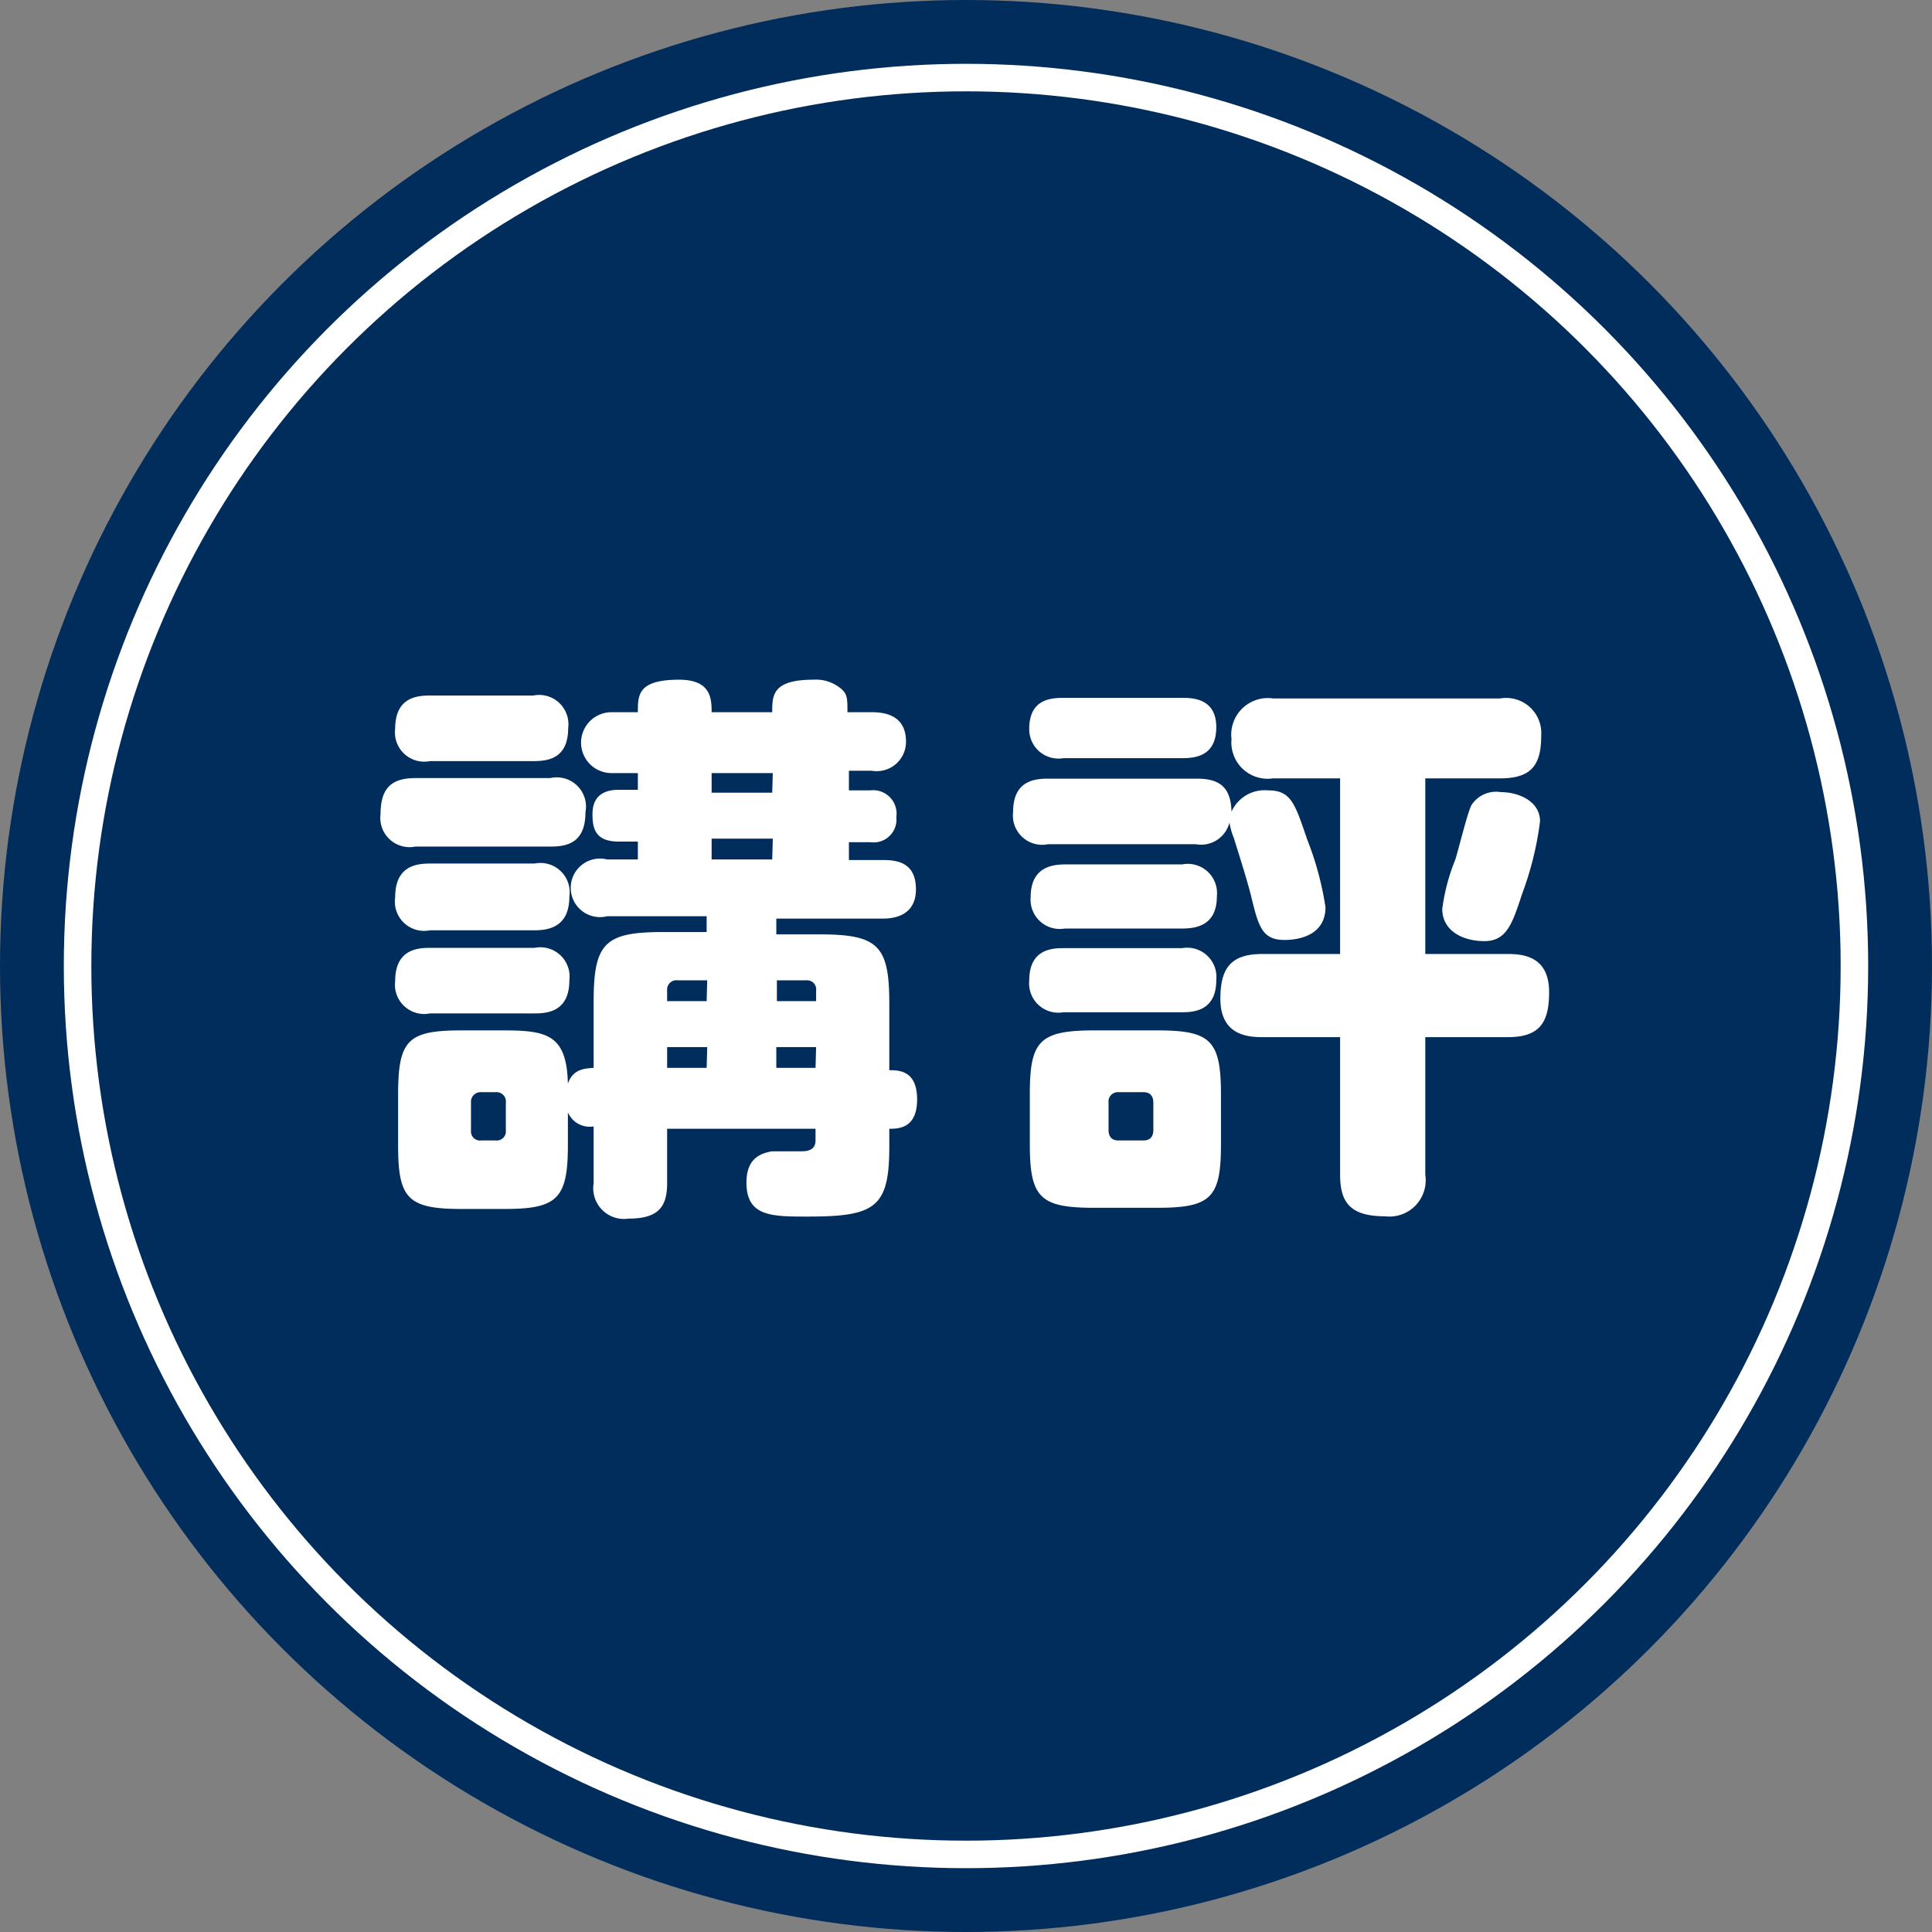
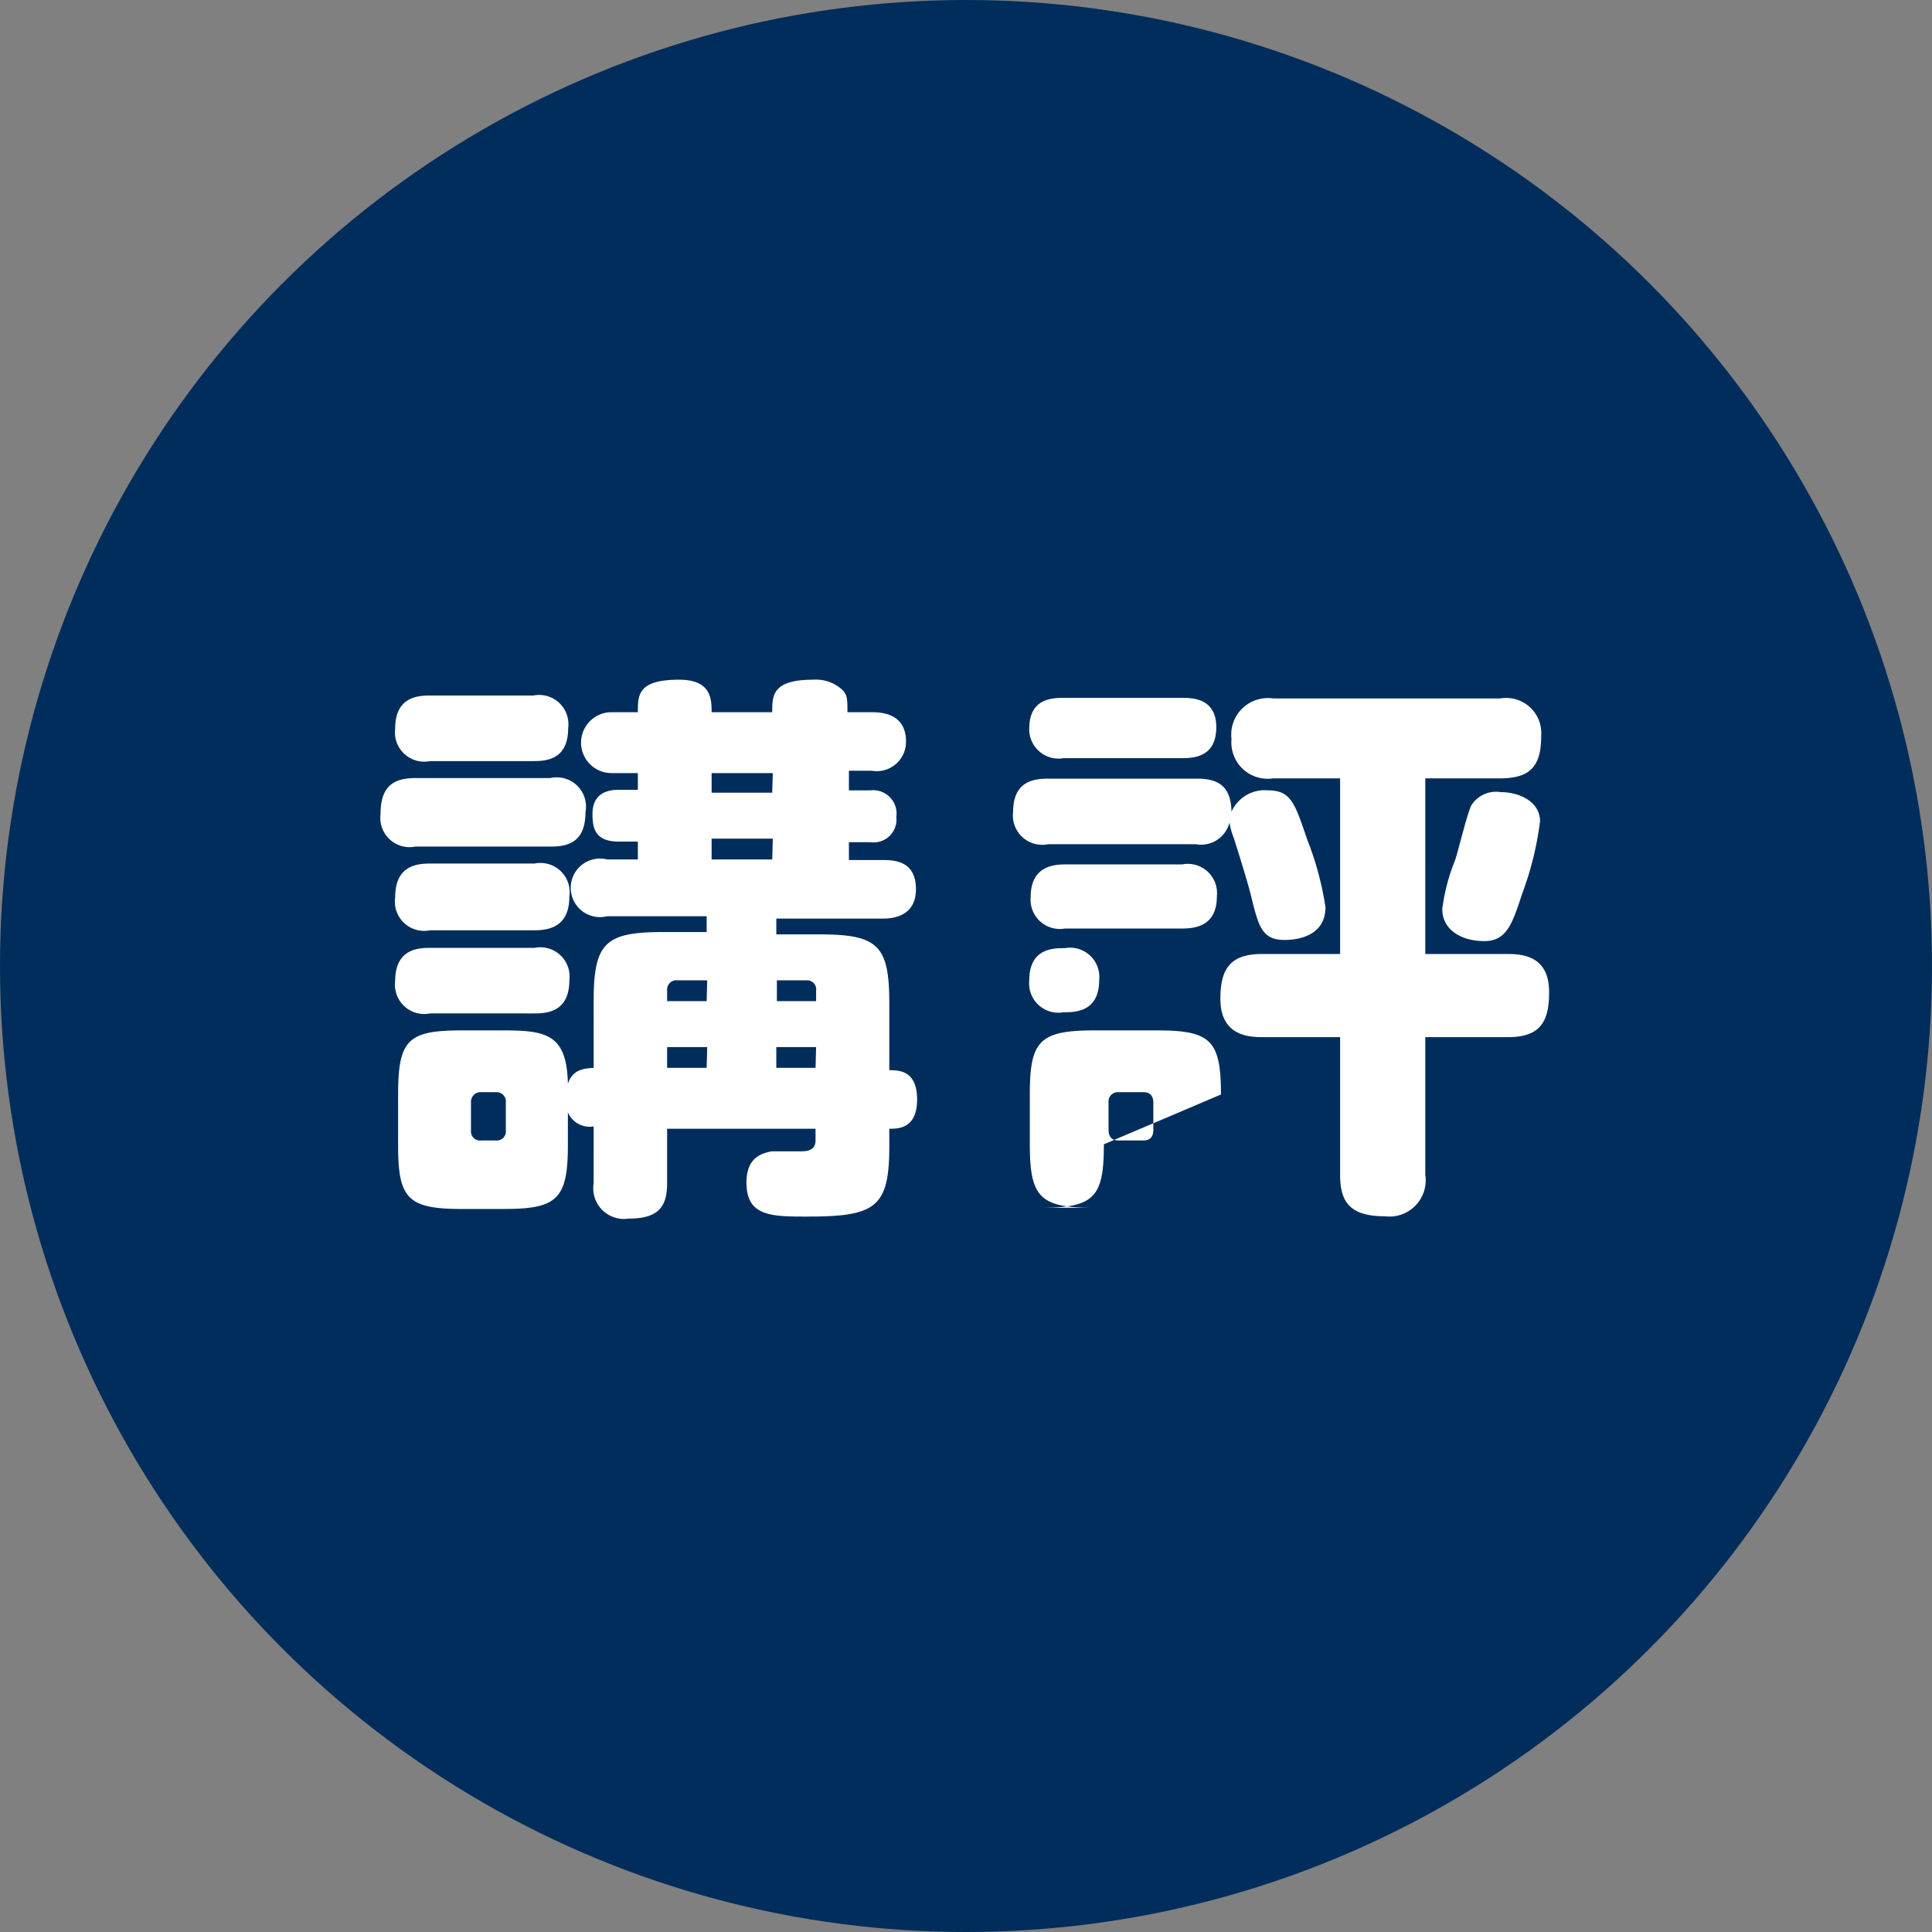
<svg xmlns="http://www.w3.org/2000/svg" width="66" height="66" viewBox="0 0 66 66">
  <rect x="0" y="0" width="66" height="66" fill="#808080" stroke="none" />
  <defs>
    <style>.a{fill:#002d5c;}.b{fill:none;stroke:#fff;stroke-miterlimit:10;stroke-width:0.94px;}.c{fill:#fff;}</style>
  </defs>
  <circle class="a" cx="33" cy="33" r="33" />
-   <circle class="b" cx="33" cy="33" r="30.35" />
  <path class="c" d="M14.19,28.92A1,1,0,0,1,13,27.81c0-.92.41-1.23,1.19-1.23H18.8A1,1,0,0,1,20,27.75c0,1.06-.65,1.17-1.19,1.17Zm.5-2.92a1,1,0,0,1-1.19-1.11c0-1.07.75-1.13,1.19-1.13h3.53a1,1,0,0,1,1.19,1.11c0,1.08-.74,1.13-1.19,1.13Zm0,5.78a1,1,0,0,1-1.19-1.13c0-1.06.71-1.15,1.19-1.15h3.57a1,1,0,0,1,1.19,1.13c0,1-.65,1.15-1.19,1.15Zm0,2.84a1,1,0,0,1-1.19-1.11c0-1.08.77-1.13,1.19-1.13h3.57a1,1,0,0,1,1.19,1.11c0,1.13-.84,1.13-1.24,1.13Zm5.59,3.86A.81.81,0,0,1,19.4,38v1.12c0,1.84-.37,2.18-2.17,2.18H15.75c-1.84,0-2.15-.38-2.15-2.18V37.39c0-1.87.34-2.19,2.17-2.19h1.44c1.48,0,2.15.15,2.19,1.82.17-.5.57-.52.88-.54V34.2c0-2,.4-2.36,2.38-2.36h1.48V31.3h-3.4a1,1,0,1,1,0-1.94h1.05v-.61h-.65c-.8,0-.9-.44-.9-.94,0-.73.54-.83.9-.83h.65v-.57h-.9a1,1,0,1,1,0-2.08h.9c0-.59,0-1.11,1.41-1.11,1.09,0,1.11.65,1.11,1.11h2.07c0-.57,0-1.11,1.4-1.11a1.33,1.33,0,0,1,1,.35c.17.17.17.34.17.76h.83c.37,0,1.17.06,1.17,1a1,1,0,0,1-1.17,1H29V27h.73a.8.8,0,0,1,.89.91.78.78,0,0,1-.89.86H29v.61h1.18c.49,0,1.11.1,1.11,1s-.75,1-1.11,1H26.52v.54H28c2,0,2.38.38,2.38,2.36v2.28c.32,0,.95,0,.95,1s-.65,1-.95,1v.6c0,2.09-.47,2.4-2.79,2.4-1.23,0-2.09,0-2.09-1.16,0-.88.54-1,.86-1.07.14,0,.85,0,1,0s.5,0,.5-.37v-.4H22.79v1.86c0,.81-.3,1.21-1.32,1.21a1.05,1.05,0,0,1-1.19-1.21Zm-3-.81a.32.32,0,0,0-.34-.36h-.5a.33.33,0,0,0-.35.36v.95a.31.31,0,0,0,.35.34h.5a.31.31,0,0,0,.34-.34Zm6.88-4.18h-1a.32.32,0,0,0-.37.35v.36h1.35Zm0,2.28H22.79v.71h1.35Zm2.24-9.36H24.31v.67h2.07Zm0,2.24H24.31v.71h2.07Zm.14,4.84v.71h1.34v-.36a.31.31,0,0,0-.34-.35Zm1.34,2.28H26.52v.71h1.34Z" />
-   <path class="c" d="M35.8,28.84a1,1,0,0,1-1.19-1.11c0-1.05.72-1.13,1.19-1.13h5.08c.69,0,1.17.21,1.19,1.13A1.24,1.24,0,0,1,43.32,27c.79,0,.92.46,1.34,1.69a10.59,10.59,0,0,1,.62,2.3c0,1.12-1.23,1.12-1.4,1.12-.77,0-.89-.46-1.15-1.54-.14-.54-.37-1.27-.58-1.94A2.48,2.48,0,0,1,42,28.1a1,1,0,0,1-1.15.74Zm4.58-5c.33,0,1.17,0,1.17,1s-.73,1.06-1.17,1.06H36.33a1,1,0,0,1-1.17-1c0-1,.71-1.06,1.17-1.06Zm0,5.69a1,1,0,0,1,1.19,1.09c0,1-.71,1.1-1.19,1.1h-4a1,1,0,0,1-1.17-1.08c0-1,.71-1.11,1.17-1.11Zm0,2.86a1,1,0,0,1,1.17,1.09c0,1.06-.78,1.1-1.17,1.1H36.33a1,1,0,0,1-1.17-1.08c0-1.06.75-1.11,1.17-1.11Zm1.33,6.7c0,1.82-.33,2.17-2.17,2.17H37.37c-1.84,0-2.19-.35-2.19-2.17V37.39c0-1.81.31-2.19,2.19-2.19h2.17c1.82,0,2.17.34,2.17,2.19ZM39.4,37.67c0-.23-.11-.36-.34-.36h-.85a.32.32,0,0,0-.34.36v.93c0,.21.09.36.34.36h.85c.23,0,.34-.13.34-.36Zm9.29-5.08h2.83c.59,0,1.4.13,1.4,1.3,0,1-.29,1.54-1.4,1.54H48.69v4.7a1.24,1.24,0,0,1-1.38,1.42c-1.19,0-1.53-.48-1.53-1.42v-4.7H43.11c-.54,0-1.42-.1-1.42-1.31,0-1,.32-1.53,1.42-1.53h2.67v-6H43.49a1.24,1.24,0,0,1-1.42-1.34,1.25,1.25,0,0,1,1.42-1.39h7.76a1.2,1.2,0,0,1,1.4,1.27c0,1-.33,1.46-1.4,1.46H48.69Zm.58-1.54a6.73,6.73,0,0,1,.44-1.67c.1-.29.42-1.63.56-1.88a1,1,0,0,1,1-.44c.61,0,1.34.31,1.34,1A11,11,0,0,1,52,30.53c-.33,1-.52,1.62-1.29,1.62S49.27,31.78,49.27,31.05Z" />
+   <path class="c" d="M35.8,28.84a1,1,0,0,1-1.19-1.11c0-1.05.72-1.13,1.19-1.13h5.08c.69,0,1.17.21,1.19,1.13A1.24,1.24,0,0,1,43.32,27c.79,0,.92.46,1.34,1.69a10.59,10.59,0,0,1,.62,2.3c0,1.12-1.23,1.12-1.4,1.12-.77,0-.89-.46-1.15-1.54-.14-.54-.37-1.27-.58-1.94A2.48,2.48,0,0,1,42,28.1a1,1,0,0,1-1.15.74Zm4.58-5c.33,0,1.17,0,1.17,1s-.73,1.06-1.17,1.06H36.33a1,1,0,0,1-1.17-1c0-1,.71-1.06,1.17-1.06Zm0,5.69a1,1,0,0,1,1.19,1.09c0,1-.71,1.1-1.19,1.1h-4a1,1,0,0,1-1.17-1.08c0-1,.71-1.11,1.17-1.11m0,2.86a1,1,0,0,1,1.17,1.09c0,1.06-.78,1.1-1.17,1.1H36.33a1,1,0,0,1-1.17-1.08c0-1.06.75-1.11,1.17-1.11Zm1.33,6.7c0,1.82-.33,2.17-2.17,2.17H37.37c-1.84,0-2.19-.35-2.19-2.17V37.39c0-1.81.31-2.19,2.19-2.19h2.17c1.82,0,2.17.34,2.17,2.19ZM39.4,37.67c0-.23-.11-.36-.34-.36h-.85a.32.32,0,0,0-.34.36v.93c0,.21.09.36.34.36h.85c.23,0,.34-.13.34-.36Zm9.29-5.08h2.83c.59,0,1.4.13,1.4,1.3,0,1-.29,1.54-1.4,1.54H48.69v4.7a1.24,1.24,0,0,1-1.38,1.42c-1.19,0-1.53-.48-1.53-1.42v-4.7H43.11c-.54,0-1.42-.1-1.42-1.31,0-1,.32-1.53,1.42-1.53h2.67v-6H43.49a1.24,1.24,0,0,1-1.42-1.34,1.25,1.25,0,0,1,1.42-1.39h7.76a1.2,1.2,0,0,1,1.4,1.27c0,1-.33,1.46-1.4,1.46H48.69Zm.58-1.54a6.73,6.73,0,0,1,.44-1.67c.1-.29.42-1.63.56-1.88a1,1,0,0,1,1-.44c.61,0,1.34.31,1.34,1A11,11,0,0,1,52,30.53c-.33,1-.52,1.62-1.29,1.62S49.27,31.78,49.27,31.05Z" />
</svg>